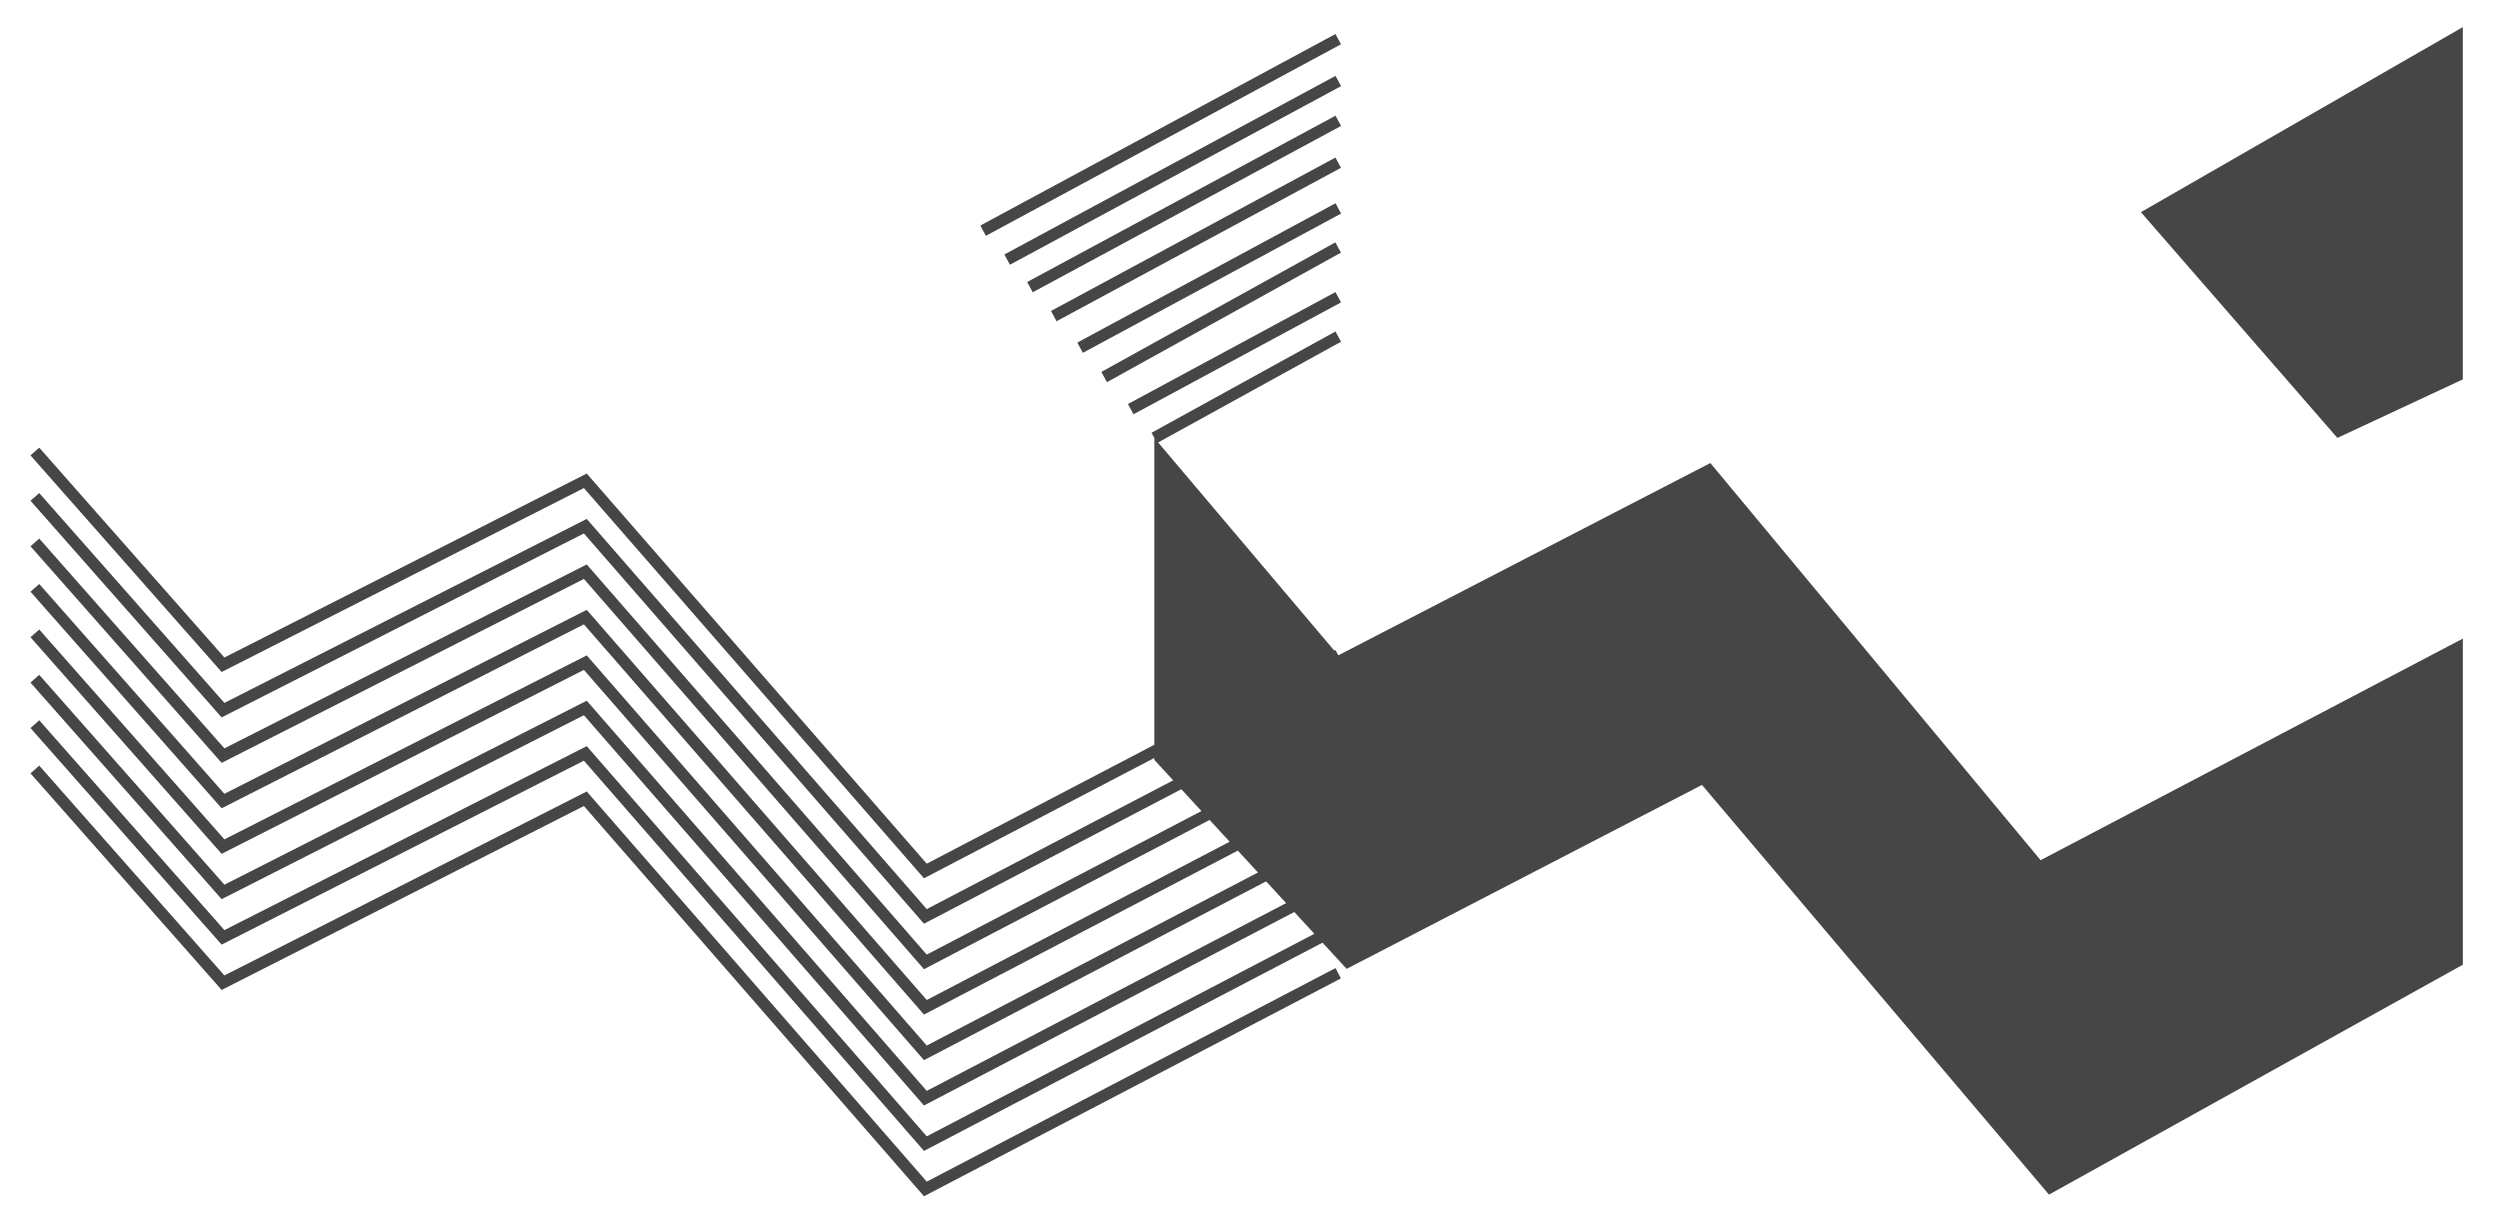
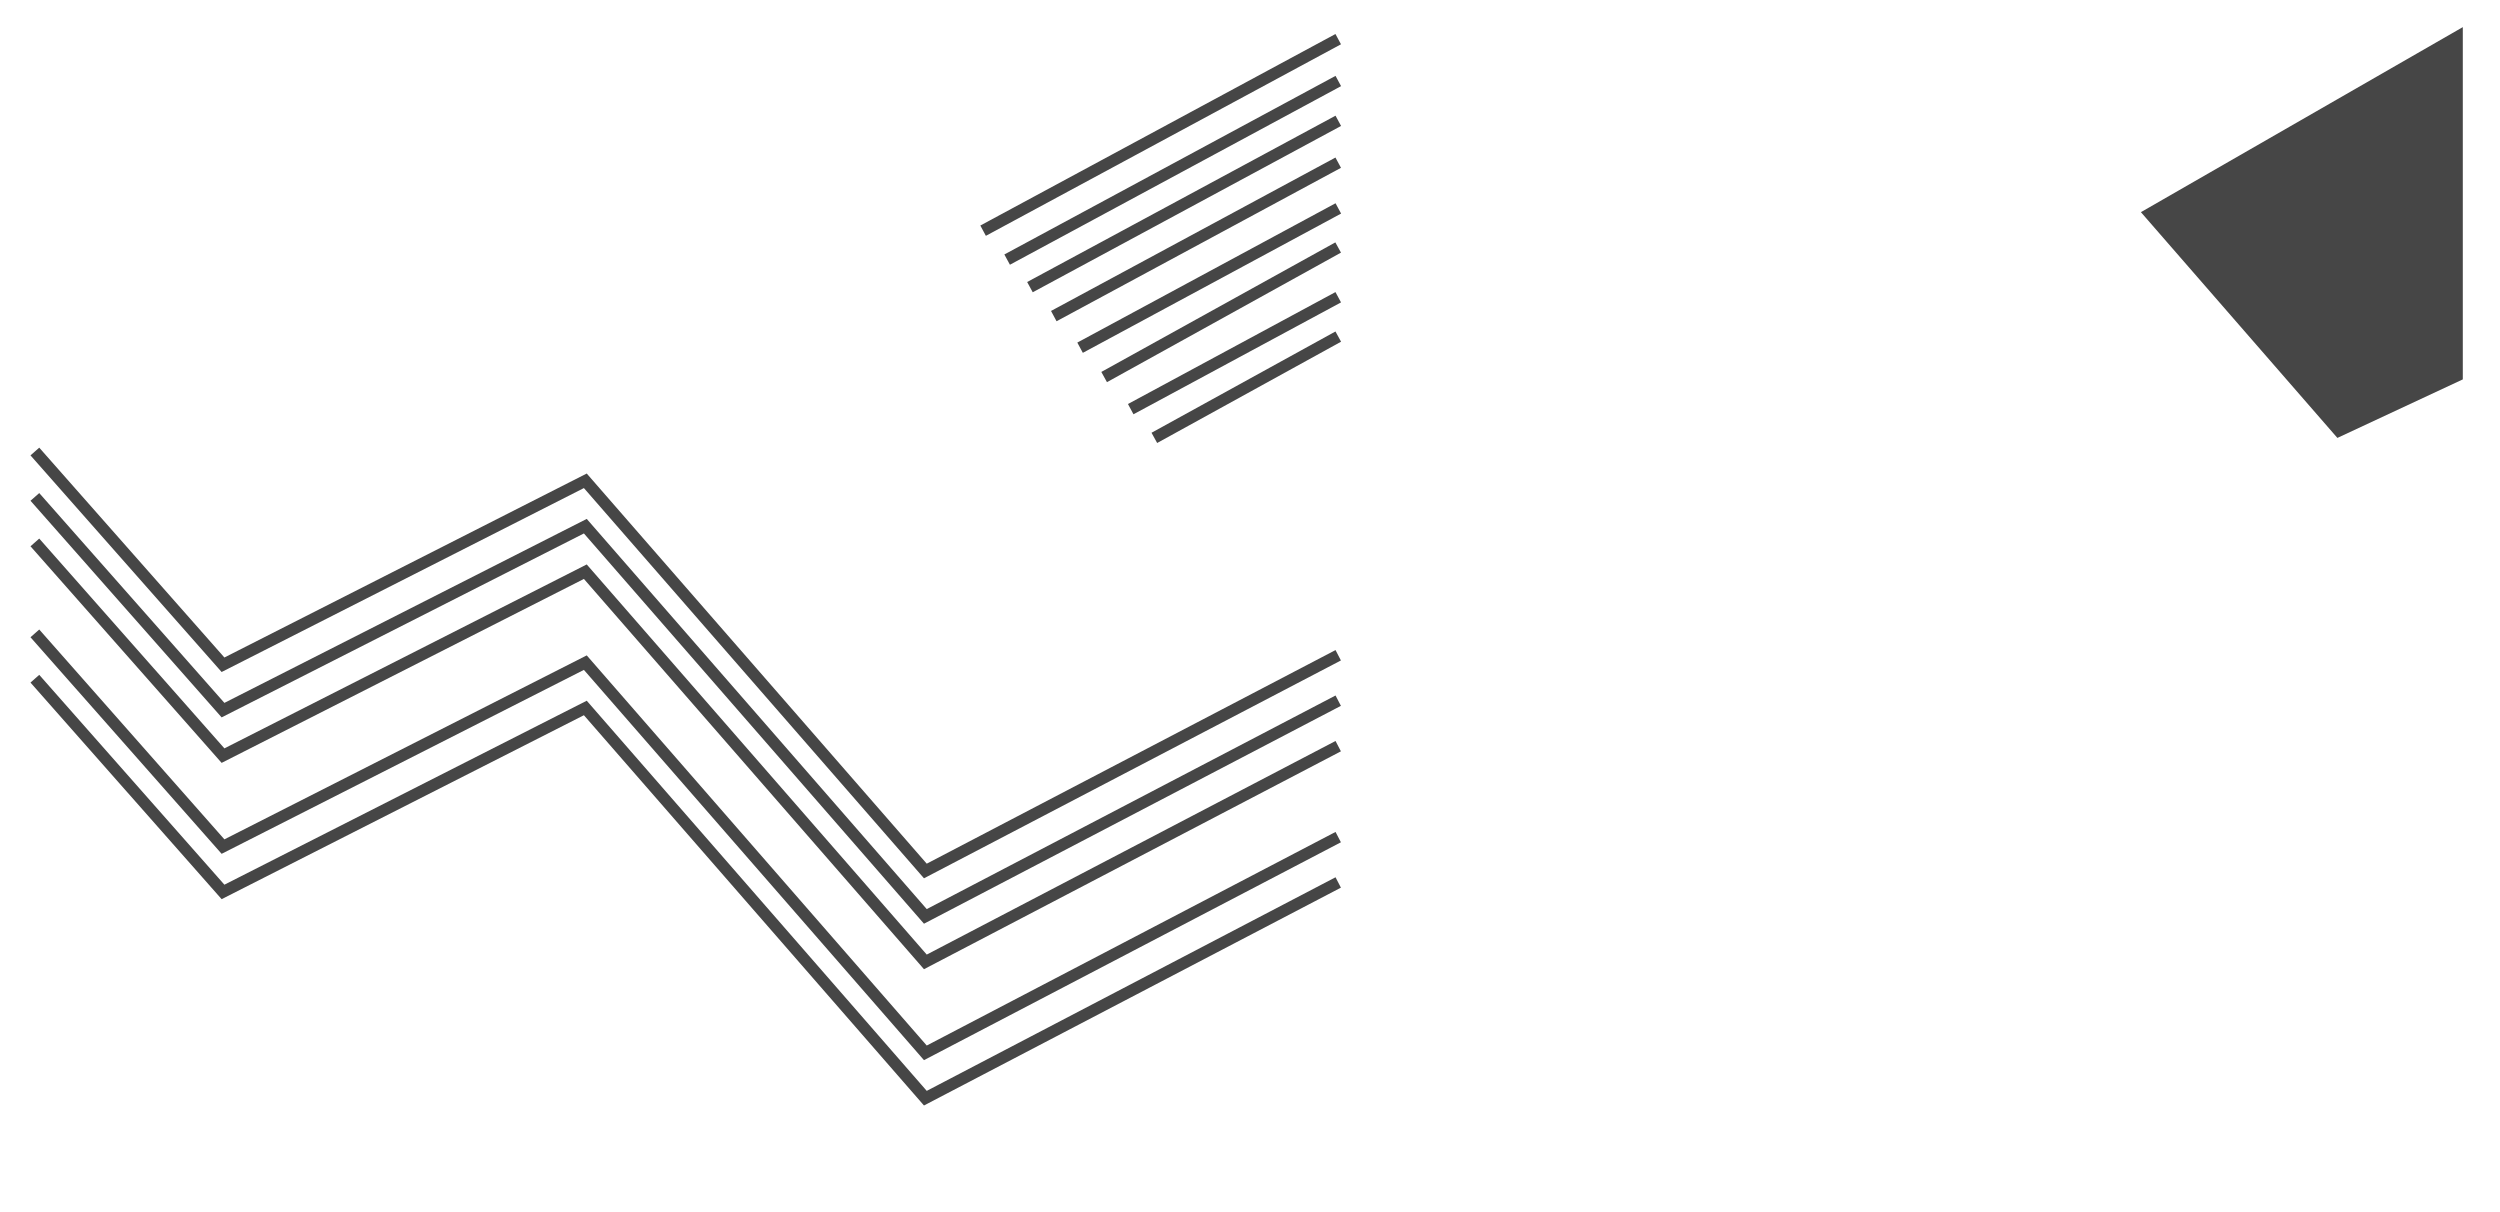
<svg xmlns="http://www.w3.org/2000/svg" width="66" height="32" viewBox="0 0 66 32" fill="none">
  <path d="M65.018 0.716V10.016L61.707 11.561L56.52 5.601L65.018 0.716Z" fill="#464646" />
-   <path d="M65.019 16.859V25.468L54.093 31.538L44.932 20.722L35.551 25.578L30.474 20.06V11.562L35.331 17.301L45.153 12.224L53.872 22.709L65.019 16.859Z" fill="#464646" />
  <path d="M24.393 23.187L15.415 12.885L5.851 17.741L0.805 12.022L1.036 11.818L5.924 17.358L15.49 12.501L24.466 22.801L35.258 17.162L35.4 17.436L24.393 23.187Z" fill="#464646" />
  <path d="M24.393 24.386L15.415 14.083L5.851 18.939L0.805 13.22L1.036 13.017L5.924 18.556L15.49 13.699L24.466 24L35.258 18.361L35.4 18.634L24.393 24.386Z" fill="#464646" />
  <path d="M24.393 25.587L15.415 15.284L5.851 20.14L0.805 14.422L1.036 14.218L5.924 19.757L15.49 14.901L24.466 25.201L35.258 19.562L35.4 19.835L24.393 25.587Z" fill="#464646" />
-   <path d="M24.393 26.785L15.415 16.483L5.851 21.339L0.805 15.621L1.036 15.417L5.924 20.956L15.49 16.1L24.466 26.4L35.258 20.761L35.4 21.034L24.393 26.785Z" fill="#464646" />
  <path d="M24.393 27.988L15.415 17.685L5.851 22.541L0.805 16.823L1.036 16.619L5.924 22.159L15.49 17.302L24.466 27.602L35.258 21.963L35.4 22.236L24.393 27.988Z" fill="#464646" />
  <path d="M24.393 29.185L15.415 18.882L5.851 23.738L0.805 18.02L1.036 17.816L5.924 23.356L15.49 18.499L24.466 28.799L35.258 23.16L35.4 23.434L24.393 29.185Z" fill="#464646" />
-   <path d="M24.393 30.384L15.415 20.082L5.851 24.938L0.805 19.22L1.036 19.015L5.924 24.555L15.49 19.698L24.466 29.999L35.258 24.36L35.4 24.633L24.393 30.384Z" fill="#464646" />
-   <path d="M24.393 31.581L15.415 21.279L5.851 26.135L0.805 20.416L1.036 20.212L5.924 25.752L15.49 20.895L24.466 31.195L35.258 25.557L35.4 25.83L24.393 31.581Z" fill="#464646" />
  <path d="M35.256 0.898L25.881 5.954L26.027 6.226L35.402 1.169L35.256 0.898Z" fill="#464646" />
  <path d="M35.258 2.003L26.515 6.718L26.662 6.989L35.404 2.274L35.258 2.003Z" fill="#464646" />
  <path d="M35.258 3.054L27.117 7.445L27.264 7.716L35.404 3.325L35.258 3.054Z" fill="#464646" />
  <path d="M35.256 4.159L27.747 8.209L27.893 8.481L35.402 4.43L35.256 4.159Z" fill="#464646" />
  <path d="M35.258 5.366L28.441 9.044L28.587 9.315L35.405 5.638L35.258 5.366Z" fill="#464646" />
  <path d="M35.253 6.399L29.075 9.819L29.224 10.089L35.402 6.669L35.253 6.399Z" fill="#464646" />
  <path d="M35.256 7.711L29.778 10.666L29.924 10.937L35.403 7.983L35.256 7.711Z" fill="#464646" />
  <path d="M35.256 8.751L30.4 11.425L30.549 11.695L35.404 9.021L35.256 8.751Z" fill="#464646" />
</svg>